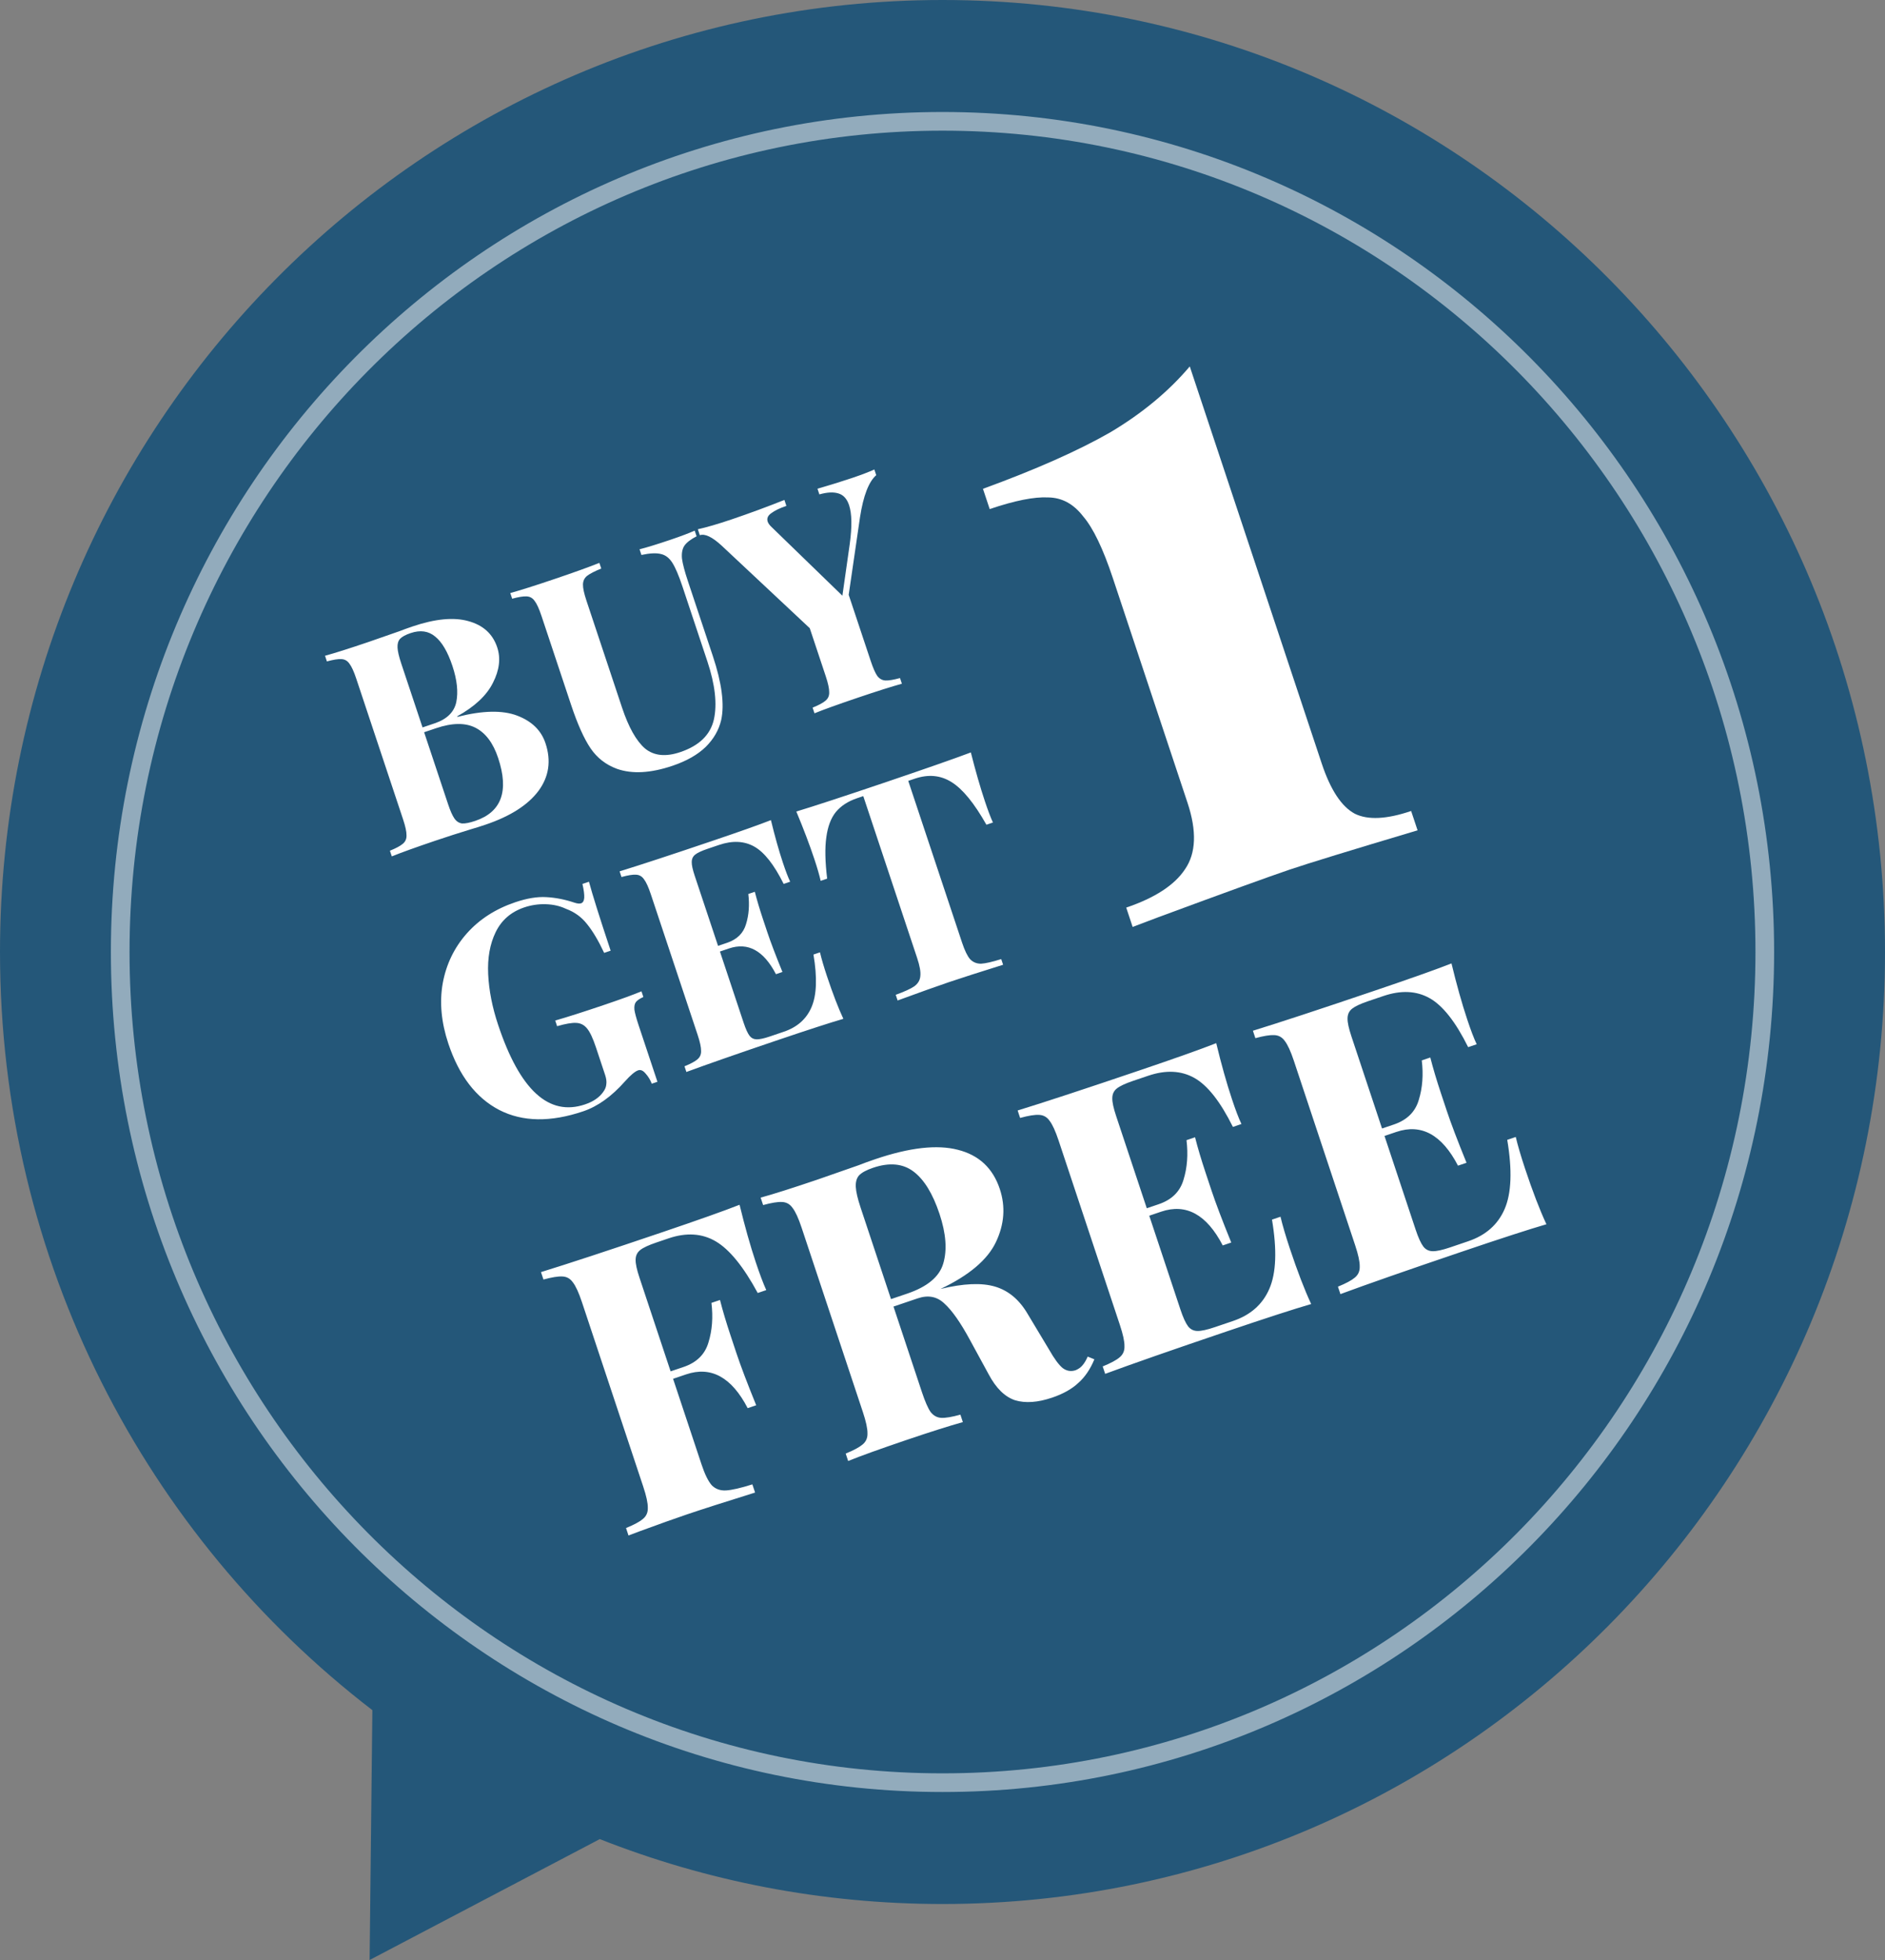
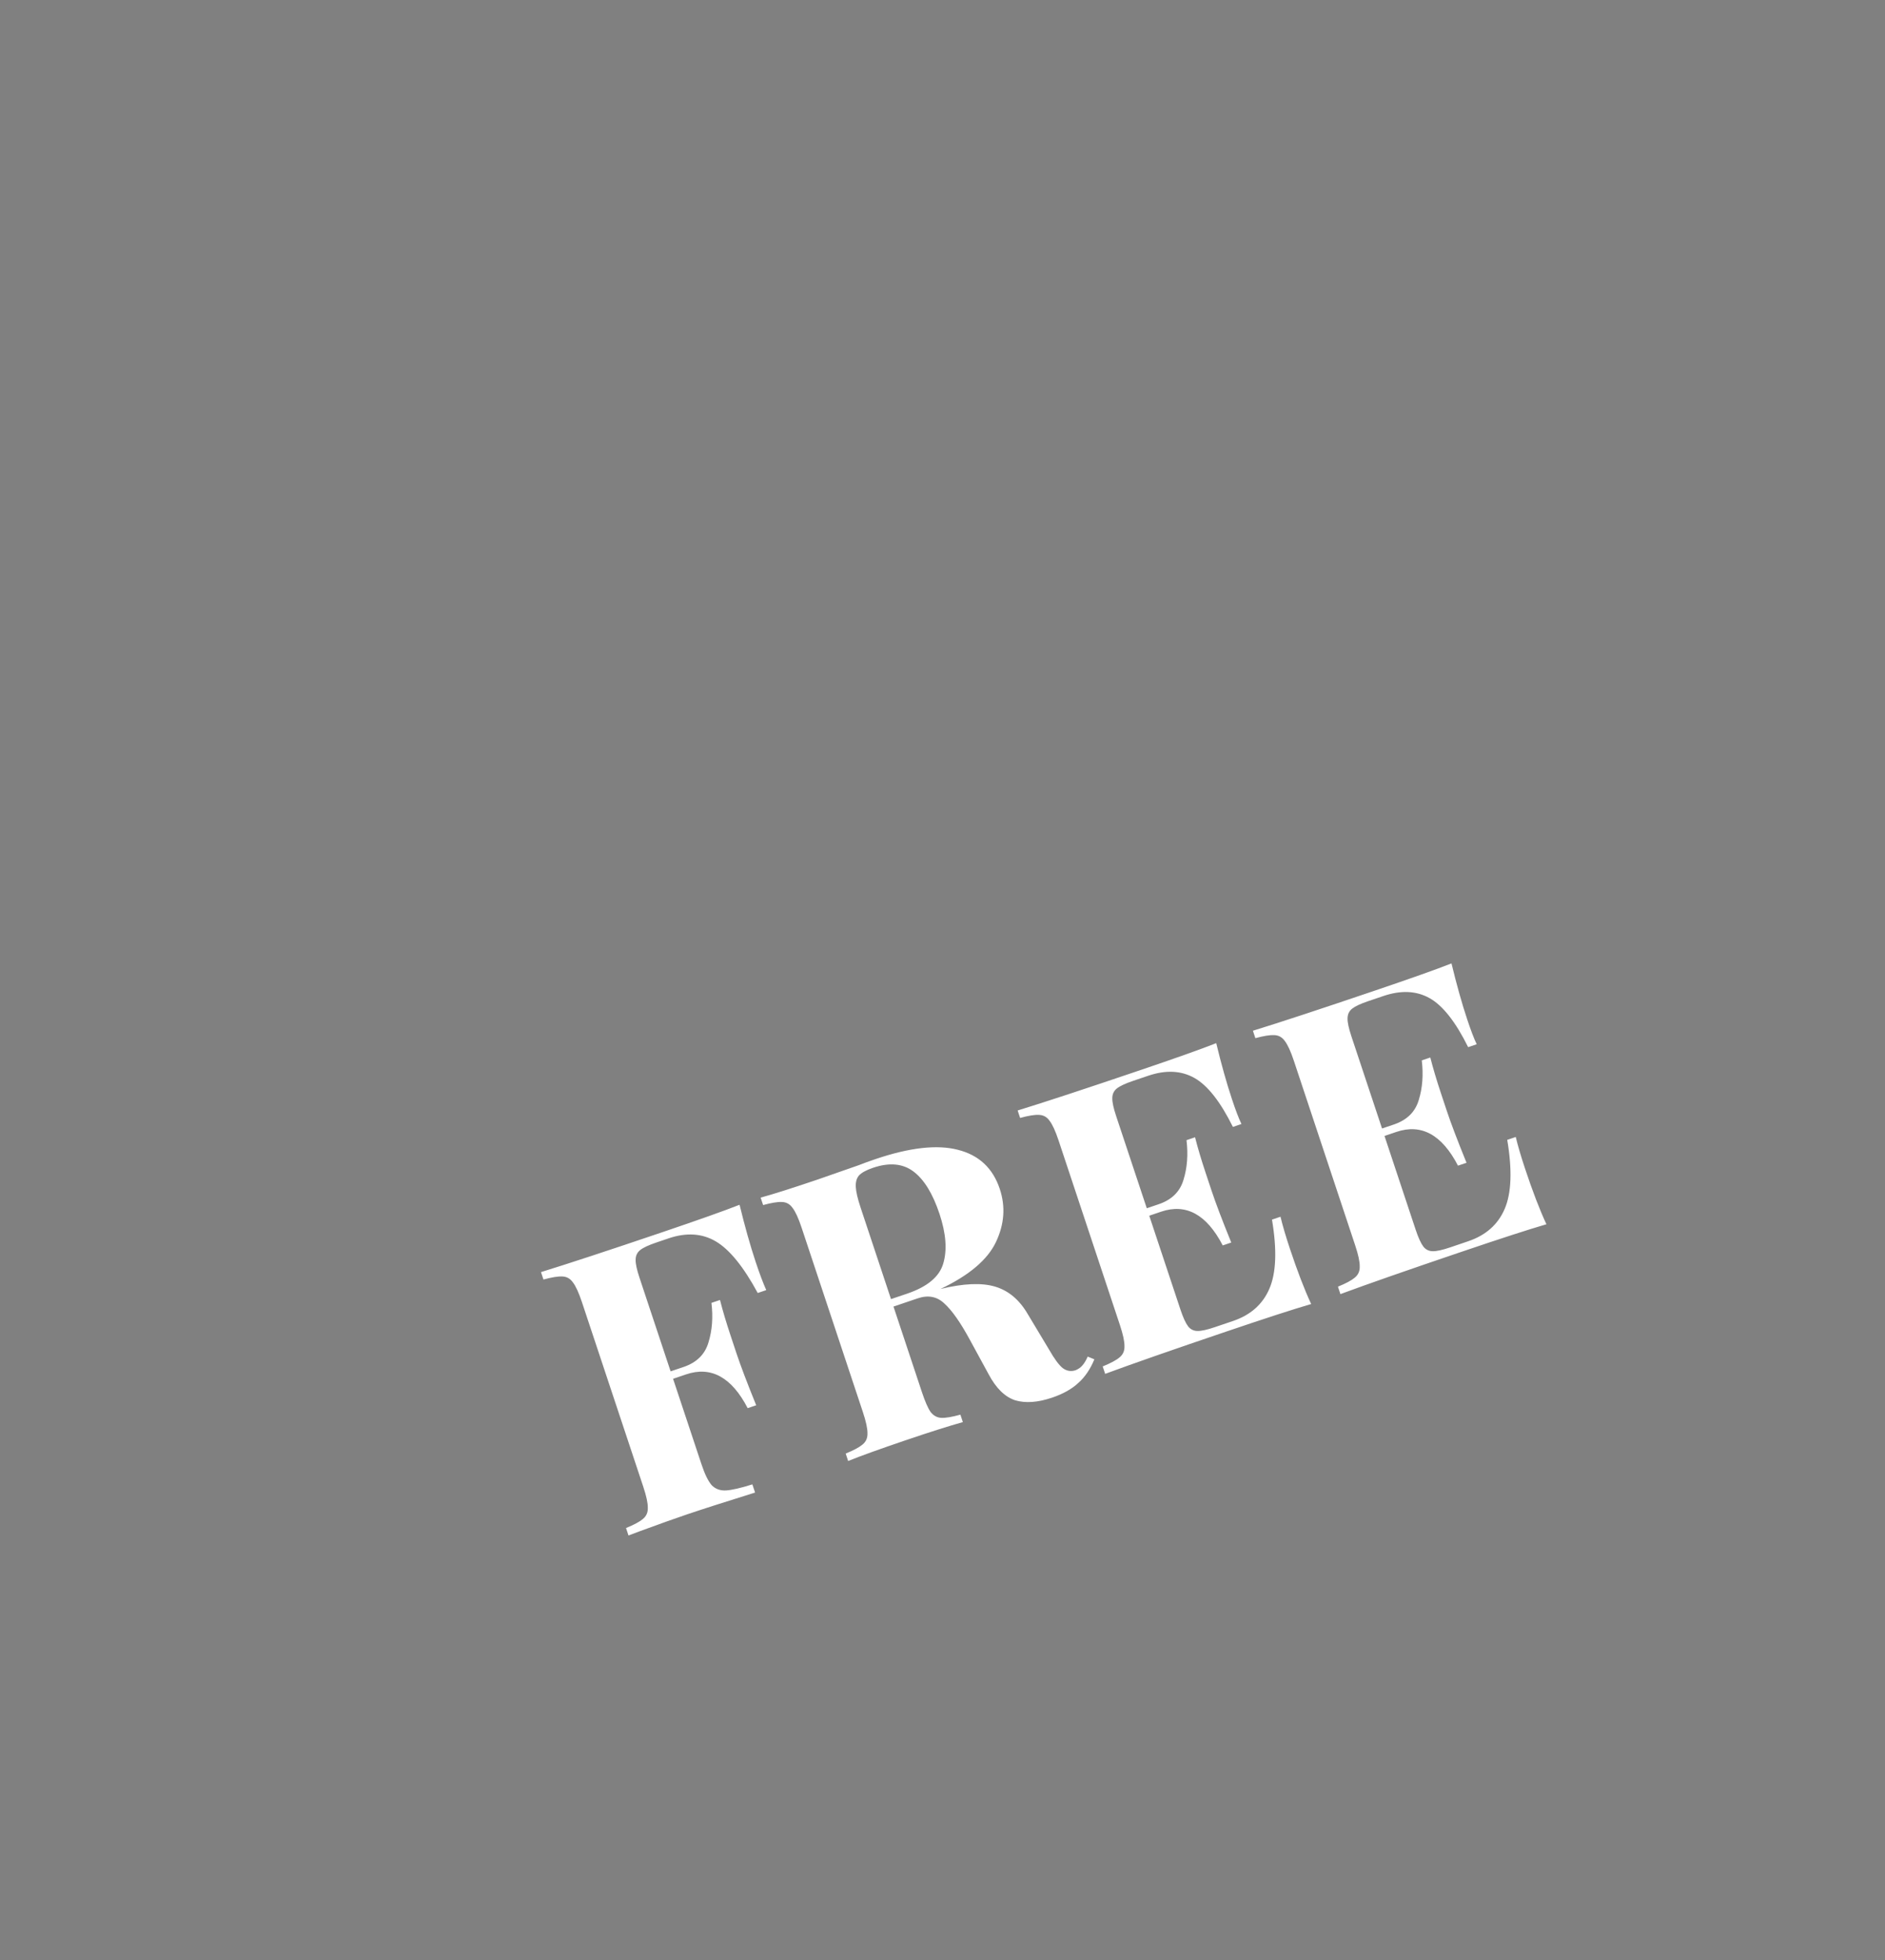
<svg xmlns="http://www.w3.org/2000/svg" width="101" height="105" viewBox="0 0 101 105" fill="none">
  <rect x="0" y="0" width="101" height="105" fill="#808080" stroke="none" />
-   <path fill-rule="evenodd" clip-rule="evenodd" d="M50.5 102C78.39 102 101 79.166 101 51C101 22.834 78.39 0 50.5 0C22.61 0 0 22.834 0 51C0 67.573 7.827 82.299 19.952 91.615L19.804 105L32.137 98.523C37.828 100.768 44.022 102 50.5 102Z" fill="#245779" />
-   <path opacity="0.5" d="M94.559 51C94.559 75.581 74.828 95.5 50.5 95.5C26.172 95.5 6.441 75.581 6.441 51C6.441 26.419 26.172 6.5 50.5 6.5C74.828 6.5 94.559 26.419 94.559 51Z" stroke="white" />
  <path d="M39.627 64.541C39.909 65.702 40.198 66.727 40.494 67.617C40.702 68.242 40.889 68.74 41.057 69.112L40.6 69.267C39.836 67.855 39.087 66.934 38.353 66.503C37.62 66.071 36.776 66.017 35.821 66.341L35.165 66.564C34.754 66.703 34.466 66.837 34.303 66.966C34.139 67.096 34.057 67.271 34.057 67.493C34.053 67.702 34.121 68.018 34.263 68.444L35.932 73.465L36.628 73.23C37.331 72.991 37.775 72.552 37.961 71.913C38.16 71.269 38.213 70.564 38.12 69.797L38.578 69.642C38.723 70.213 38.911 70.844 39.141 71.535L39.459 72.492C39.684 73.169 40.037 74.099 40.518 75.281L40.061 75.436C39.2 73.777 38.099 73.174 36.76 73.628L36.064 73.864L37.588 78.448C37.764 78.979 37.947 79.353 38.138 79.569C38.336 79.768 38.588 79.86 38.893 79.845C39.211 79.826 39.684 79.718 40.312 79.52L40.458 79.958C38.813 80.471 37.593 80.862 36.798 81.132C36.135 81.357 35.304 81.653 34.305 82.021L33.675 82.257L33.543 81.858C33.972 81.683 34.272 81.522 34.445 81.375C34.63 81.224 34.719 81.024 34.71 80.775C34.715 80.523 34.633 80.144 34.465 79.639L31.18 69.755C31.012 69.25 30.851 68.898 30.696 68.699C30.555 68.496 30.365 68.39 30.126 68.382C29.901 68.37 29.565 68.425 29.119 68.546L28.986 68.148C30.431 67.702 32.599 66.99 35.49 66.01C37.439 65.349 38.818 64.86 39.627 64.541ZM58.638 72.82C58.417 73.353 58.13 73.775 57.776 74.087C57.427 74.413 56.961 74.674 56.377 74.872C55.608 75.133 54.945 75.18 54.389 75.014C53.841 74.83 53.37 74.369 52.977 73.63L51.957 71.758C51.462 70.847 51.014 70.208 50.612 69.842C50.218 69.458 49.737 69.362 49.167 69.556L47.874 69.994L49.397 74.577C49.565 75.082 49.72 75.436 49.861 75.64C50.016 75.838 50.206 75.944 50.431 75.956C50.656 75.969 50.999 75.912 51.459 75.785L51.591 76.184C50.862 76.387 49.854 76.706 48.568 77.142C47.149 77.623 46.108 77.998 45.445 78.267L45.313 77.869C45.742 77.694 46.042 77.533 46.215 77.386C46.4 77.234 46.489 77.034 46.48 76.786C46.484 76.533 46.403 76.154 46.235 75.649L42.95 65.765C42.782 65.26 42.621 64.908 42.466 64.709C42.325 64.506 42.135 64.4 41.896 64.392C41.671 64.38 41.335 64.435 40.889 64.557L40.756 64.158C41.446 63.969 42.46 63.647 43.799 63.193L46 62.425C46.261 62.322 46.563 62.212 46.908 62.095C48.738 61.475 50.21 61.308 51.323 61.596C52.45 61.879 53.199 62.579 53.57 63.695C53.883 64.638 53.815 65.585 53.364 66.537C52.913 67.488 51.922 68.326 50.393 69.051C51.622 68.753 52.596 68.711 53.316 68.925C54.037 69.139 54.62 69.629 55.066 70.394L56.206 72.292C56.488 72.787 56.731 73.119 56.935 73.286C57.151 73.449 57.385 73.488 57.637 73.403C57.792 73.336 57.911 73.251 57.995 73.148C58.093 73.041 58.188 72.884 58.28 72.675L58.638 72.82ZM46.776 62.561C46.417 62.682 46.168 62.819 46.026 62.97C45.898 63.117 45.841 63.322 45.854 63.583C45.867 63.845 45.953 64.215 46.112 64.693L47.741 69.595L48.597 69.305C49.684 68.937 50.331 68.4 50.539 67.693C50.756 66.969 50.69 66.083 50.341 65.033C49.979 63.944 49.513 63.185 48.943 62.758C48.373 62.33 47.651 62.264 46.776 62.561ZM69.108 66.876C69.514 68.098 69.896 69.092 70.254 69.858C69.339 70.124 67.814 70.618 65.68 71.342C62.789 72.322 60.635 73.074 59.216 73.599L59.083 73.201C59.512 73.026 59.813 72.865 59.985 72.718C60.171 72.566 60.259 72.366 60.25 72.118C60.255 71.865 60.173 71.486 60.005 70.981L56.72 61.097C56.552 60.592 56.391 60.24 56.236 60.041C56.095 59.838 55.905 59.733 55.667 59.725C55.441 59.712 55.105 59.767 54.659 59.889L54.526 59.49C55.972 59.045 58.139 58.332 61.03 57.352C62.979 56.692 64.358 56.202 65.167 55.883C65.44 57.018 65.721 58.017 66.008 58.88C66.202 59.465 66.372 59.91 66.518 60.215L66.06 60.37C65.389 59.016 64.7 58.141 63.993 57.745C63.286 57.349 62.462 57.31 61.52 57.63L60.705 57.906C60.294 58.045 60.007 58.18 59.843 58.309C59.68 58.438 59.598 58.614 59.598 58.836C59.593 59.044 59.662 59.361 59.803 59.786L61.446 64.728L62.082 64.512C62.785 64.274 63.229 63.835 63.415 63.196C63.614 62.552 63.667 61.846 63.574 61.08L64.032 60.925C64.177 61.496 64.365 62.127 64.595 62.818L64.913 63.775C65.138 64.452 65.491 65.382 65.972 66.564L65.515 66.719C64.654 65.06 63.554 64.457 62.214 64.911L61.578 65.127L63.247 70.149C63.388 70.574 63.525 70.875 63.658 71.052C63.786 71.215 63.954 71.299 64.162 71.302C64.369 71.306 64.679 71.238 65.09 71.098L66.064 70.768C67.006 70.449 67.655 69.874 68.013 69.043C68.381 68.194 68.427 66.959 68.154 65.337L68.611 65.182C68.717 65.634 68.883 66.198 69.108 66.876ZM81.713 62.603C82.119 63.825 82.501 64.819 82.859 65.585C81.944 65.851 80.419 66.345 78.285 67.069C75.394 68.049 73.24 68.801 71.821 69.327L71.688 68.928C72.117 68.753 72.418 68.592 72.59 68.445C72.776 68.293 72.864 68.093 72.855 67.845C72.86 67.592 72.778 67.213 72.61 66.709L69.325 56.824C69.157 56.319 68.996 55.968 68.842 55.769C68.7 55.565 68.51 55.46 68.272 55.452C68.046 55.44 67.71 55.494 67.264 55.616L67.132 55.218C68.577 54.772 70.745 54.059 73.635 53.079C75.584 52.419 76.963 51.929 77.772 51.611C78.046 52.745 78.326 53.744 78.613 54.607C78.807 55.192 78.977 55.637 79.123 55.942L78.665 56.097C77.994 54.743 77.305 53.868 76.598 53.472C75.891 53.076 75.067 53.038 74.126 53.357L73.31 53.633C72.899 53.772 72.612 53.907 72.448 54.036C72.285 54.165 72.203 54.341 72.203 54.563C72.198 54.771 72.267 55.088 72.408 55.513L74.051 60.455L74.687 60.24C75.39 60.001 75.834 59.562 76.02 58.923C76.219 58.279 76.272 57.574 76.18 56.807L76.637 56.652C76.783 57.223 76.97 57.854 77.2 58.545L77.518 59.502C77.743 60.179 78.096 61.109 78.578 62.291L78.12 62.446C77.259 60.787 76.159 60.184 74.82 60.638L74.183 60.854L75.852 65.876C75.993 66.301 76.13 66.602 76.263 66.779C76.391 66.942 76.559 67.026 76.767 67.029C76.974 67.033 77.284 66.965 77.695 66.826L78.669 66.495C79.611 66.176 80.26 65.601 80.619 64.77C80.986 63.921 81.032 62.686 80.759 61.064L81.216 60.909C81.322 61.361 81.488 61.925 81.713 62.603Z" fill="white" />
-   <path d="M70.818 40.898C71.288 42.312 71.879 43.21 72.59 43.591C73.29 43.94 74.297 43.891 75.61 43.446L75.955 44.482C72.365 45.553 70.078 46.255 69.093 46.589C68.01 46.956 65.662 47.806 62.051 49.141L60.688 49.657L60.344 48.621C61.887 48.098 62.937 47.412 63.496 46.564C64.087 45.705 64.131 44.519 63.628 43.005L59.626 30.965C59.101 29.386 58.571 28.285 58.035 27.661C57.521 26.994 56.897 26.656 56.164 26.648C55.42 26.608 54.375 26.815 53.029 27.272L52.668 26.186C55.502 25.152 57.779 24.142 59.497 23.157C61.204 22.139 62.622 20.963 63.749 19.63L70.818 40.898Z" fill="white" />
-   <path d="M24.509 38.404C25.856 38.061 26.922 38.038 27.707 38.336C28.491 38.633 28.998 39.126 29.227 39.814C29.541 40.755 29.415 41.609 28.849 42.374C28.28 43.13 27.338 43.73 26.025 44.175C25.732 44.274 25.483 44.353 25.277 44.411C24.604 44.616 23.948 44.827 23.312 45.042C22.271 45.395 21.498 45.673 20.993 45.878L20.892 45.574C21.219 45.441 21.448 45.319 21.579 45.206C21.721 45.091 21.788 44.939 21.781 44.75C21.785 44.557 21.722 44.269 21.594 43.884L19.088 36.354C18.96 35.969 18.837 35.702 18.719 35.55C18.611 35.395 18.466 35.315 18.284 35.309C18.113 35.299 17.857 35.341 17.516 35.433L17.415 35.13C17.941 34.986 18.714 34.741 19.734 34.395L21.411 33.811C21.61 33.733 21.841 33.649 22.103 33.56C23.316 33.15 24.313 33.054 25.094 33.274C25.886 33.49 26.401 33.958 26.64 34.676C26.836 35.263 26.76 35.897 26.413 36.577C26.076 37.255 25.438 37.853 24.498 38.374L24.509 38.404ZM22.002 33.915C21.73 34.007 21.539 34.111 21.432 34.226C21.334 34.338 21.29 34.494 21.3 34.693C21.31 34.892 21.376 35.174 21.497 35.539L22.64 38.969L23.291 38.749C23.948 38.527 24.334 38.148 24.448 37.614C24.559 37.07 24.49 36.423 24.241 35.674C23.988 34.915 23.678 34.389 23.311 34.097C22.954 33.801 22.518 33.741 22.002 33.915ZM25.469 43.974C26.873 43.499 27.281 42.376 26.691 40.605C26.425 39.805 26.021 39.266 25.479 38.988C24.936 38.71 24.231 38.718 23.362 39.012L22.725 39.227L24.004 43.068C24.125 43.433 24.24 43.692 24.348 43.847C24.455 44.002 24.592 44.091 24.757 44.114C24.928 44.124 25.166 44.077 25.469 43.974ZM37.324 28.73C37.007 28.893 36.788 29.063 36.667 29.239C36.556 29.412 36.514 29.64 36.541 29.924C36.578 30.204 36.682 30.602 36.854 31.118L38.193 35.141C38.675 36.588 38.825 37.731 38.643 38.57C38.518 39.107 38.241 39.59 37.809 40.017C37.375 40.435 36.784 40.77 36.036 41.023C34.864 41.42 33.871 41.474 33.056 41.187C32.466 40.97 31.996 40.605 31.646 40.093C31.292 39.571 30.944 38.794 30.6 37.762L29.013 32.995C28.885 32.61 28.762 32.342 28.645 32.191C28.537 32.036 28.392 31.955 28.21 31.949C28.038 31.94 27.782 31.981 27.442 32.074L27.341 31.77C27.866 31.626 28.66 31.375 29.72 31.016C30.771 30.66 31.569 30.373 32.115 30.154L32.216 30.458C31.859 30.602 31.605 30.733 31.453 30.852C31.312 30.967 31.239 31.121 31.236 31.314C31.233 31.506 31.295 31.795 31.423 32.179L33.328 37.902C33.682 38.965 34.095 39.698 34.566 40.102C35.044 40.492 35.673 40.555 36.451 40.291C37.461 39.95 38.06 39.369 38.249 38.551C38.434 37.723 38.318 36.681 37.9 35.426L36.566 31.418C36.37 30.831 36.19 30.408 36.025 30.149C35.86 29.889 35.656 29.733 35.414 29.68C35.168 29.617 34.819 29.633 34.368 29.73L34.267 29.426C34.661 29.327 35.212 29.157 35.919 28.918C36.485 28.726 36.919 28.562 37.222 28.426L37.324 28.73ZM45.711 25.587C46.176 25.429 46.555 25.284 46.848 25.151L46.949 25.455C46.548 25.805 46.259 26.556 46.08 27.708L45.474 31.866L46.652 35.403C46.78 35.788 46.898 36.057 47.006 36.212C47.123 36.364 47.268 36.444 47.44 36.454C47.612 36.463 47.873 36.42 48.223 36.324L48.324 36.628C47.769 36.782 46.986 37.03 45.975 37.372C44.894 37.738 44.116 38.018 43.641 38.213L43.54 37.909C43.867 37.776 44.096 37.653 44.227 37.541C44.369 37.426 44.436 37.273 44.429 37.084C44.432 36.892 44.37 36.603 44.242 36.219L43.388 33.653L38.659 29.223C38.157 28.763 37.77 28.578 37.497 28.671L37.391 28.352C37.852 28.252 38.457 28.076 39.205 27.823C40.144 27.505 41.086 27.158 42.029 26.782L42.135 27.101C41.781 27.221 41.51 27.352 41.321 27.495C41.139 27.624 41.077 27.774 41.134 27.947C41.165 28.038 41.237 28.137 41.352 28.244L45.136 31.913L45.53 29.145C45.658 28.212 45.646 27.517 45.494 27.062C45.38 26.718 45.186 26.508 44.913 26.431C44.651 26.351 44.314 26.369 43.903 26.486L43.802 26.182C44.499 25.98 45.135 25.782 45.711 25.587ZM27.606 48.335C28.233 48.123 28.787 48.032 29.268 48.06C29.76 48.085 30.265 48.184 30.784 48.358C30.936 48.408 31.052 48.419 31.133 48.392C31.234 48.358 31.291 48.259 31.304 48.097C31.314 47.925 31.282 47.677 31.208 47.353L31.557 47.235C31.746 47.937 32.133 49.168 32.719 50.929L32.371 51.047C32.061 50.386 31.754 49.871 31.451 49.5C31.158 49.127 30.781 48.854 30.319 48.684C29.999 48.533 29.641 48.452 29.243 48.44C28.846 48.428 28.46 48.486 28.086 48.612C27.379 48.852 26.869 49.294 26.556 49.941C26.249 50.574 26.116 51.323 26.157 52.187C26.197 53.052 26.374 53.955 26.688 54.896C27.853 58.398 29.406 59.821 31.346 59.164C31.79 59.014 32.115 58.791 32.321 58.496C32.422 58.361 32.477 58.224 32.487 58.085C32.508 57.943 32.486 57.776 32.422 57.584L31.927 56.096C31.768 55.62 31.613 55.29 31.462 55.105C31.307 54.909 31.11 54.807 30.87 54.798C30.642 54.785 30.301 54.844 29.85 54.974L29.749 54.671C30.386 54.489 31.254 54.212 32.356 53.839C33.255 53.535 33.927 53.291 34.371 53.106L34.472 53.41C34.277 53.498 34.144 53.589 34.073 53.68C34.003 53.772 33.976 53.91 33.993 54.096C34.02 54.278 34.097 54.562 34.225 54.946L35.226 57.952L34.922 58.055C34.842 57.846 34.73 57.664 34.589 57.509C34.458 57.351 34.326 57.294 34.195 57.338C34.023 57.396 33.786 57.595 33.483 57.934C32.772 58.737 32.028 59.271 31.25 59.534C29.502 60.126 28.005 60.103 26.759 59.467C25.509 58.82 24.596 57.631 24.02 55.9C23.643 54.767 23.543 53.691 23.722 52.674C23.91 51.653 24.34 50.764 25.01 50.008C25.68 49.252 26.545 48.694 27.606 48.335ZM44.314 52.309C44.624 53.24 44.915 53.997 45.188 54.58C44.491 54.782 43.329 55.159 41.702 55.709C39.5 56.455 37.858 57.028 36.777 57.427L36.676 57.123C37.002 56.99 37.231 56.868 37.363 56.756C37.504 56.64 37.572 56.488 37.565 56.299C37.568 56.106 37.506 55.818 37.378 55.433L34.871 47.904C34.743 47.519 34.62 47.251 34.502 47.099C34.395 46.944 34.25 46.864 34.068 46.858C33.896 46.848 33.64 46.89 33.3 46.983L33.199 46.679C34.3 46.34 35.952 45.798 38.155 45.052C39.64 44.55 40.691 44.177 41.307 43.935C41.516 44.799 41.73 45.56 41.949 46.218C42.097 46.663 42.227 47.002 42.338 47.234L41.989 47.352C41.477 46.321 40.952 45.654 40.413 45.352C39.874 45.05 39.246 45.021 38.529 45.264L37.907 45.474C37.594 45.58 37.375 45.682 37.251 45.781C37.126 45.879 37.064 46.013 37.064 46.182C37.06 46.34 37.113 46.582 37.22 46.906L38.474 50.671L38.959 50.507C39.494 50.325 39.833 49.991 39.974 49.504C40.126 49.014 40.166 48.476 40.095 47.892L40.444 47.774C40.555 48.209 40.698 48.69 40.873 49.217L41.116 49.945C41.288 50.462 41.557 51.17 41.924 52.07L41.576 52.188C40.919 50.924 40.08 50.465 39.06 50.81L38.575 50.974L39.848 54.8C39.956 55.124 40.06 55.353 40.161 55.488C40.259 55.612 40.387 55.676 40.545 55.679C40.704 55.681 40.94 55.63 41.253 55.524L41.995 55.272C42.713 55.03 43.208 54.592 43.48 53.959C43.76 53.313 43.795 52.372 43.586 51.136L43.935 51.018C44.016 51.362 44.142 51.793 44.314 52.309ZM52.019 40.309C52.268 41.295 52.519 42.167 52.772 42.926C52.93 43.402 53.074 43.781 53.202 44.064L52.853 44.182C52.196 43.02 51.571 42.257 50.978 41.895C50.396 41.529 49.741 41.469 49.013 41.715L48.665 41.833L51.55 50.502C51.692 50.927 51.835 51.222 51.98 51.386C52.135 51.548 52.33 51.628 52.566 51.627C52.808 51.613 53.169 51.53 53.647 51.38L53.748 51.683C52.465 52.084 51.5 52.394 50.853 52.612C50.217 52.828 49.297 53.156 48.095 53.597L47.994 53.293C48.465 53.122 48.797 52.97 48.989 52.838C49.188 52.692 49.295 52.509 49.312 52.289C49.339 52.066 49.282 51.742 49.14 51.317L46.255 42.649L45.921 42.762C45.436 42.926 45.058 43.172 44.785 43.501C44.522 43.826 44.352 44.278 44.275 44.856C44.194 45.424 44.209 46.162 44.32 47.07L43.972 47.188C43.904 46.885 43.791 46.495 43.633 46.019C43.38 45.26 43.059 44.412 42.668 43.474C43.597 43.193 45.164 42.68 47.366 41.935C49.569 41.189 51.12 40.648 52.019 40.309Z" fill="white" />
</svg>